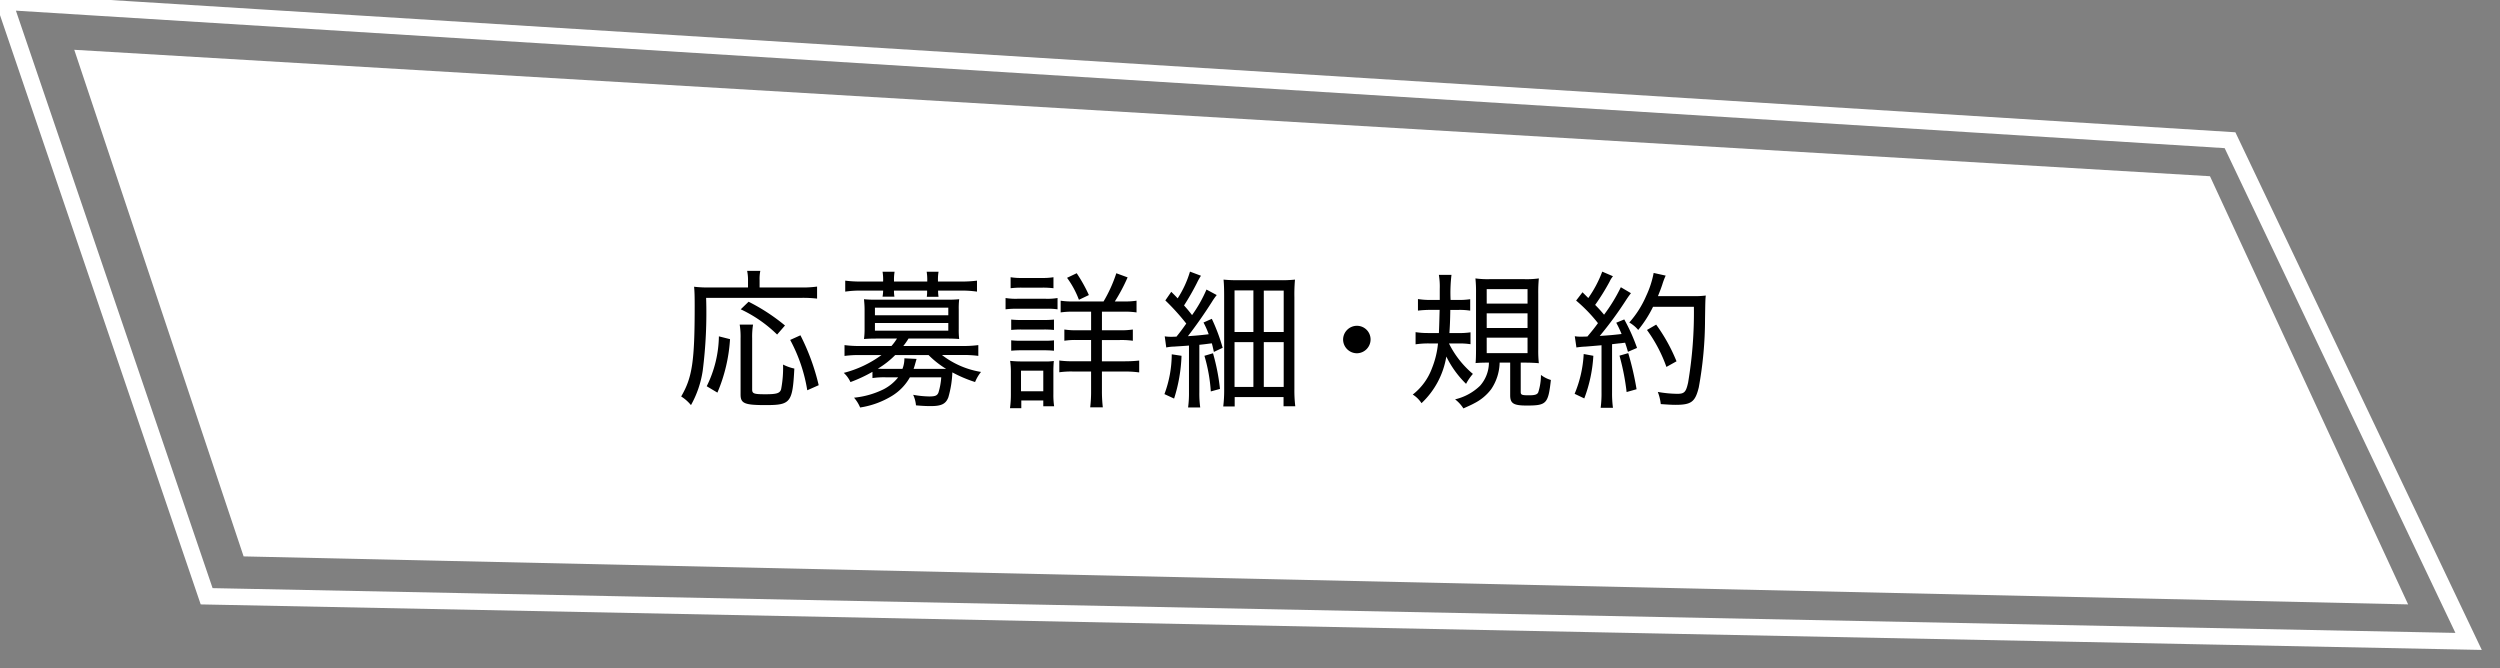
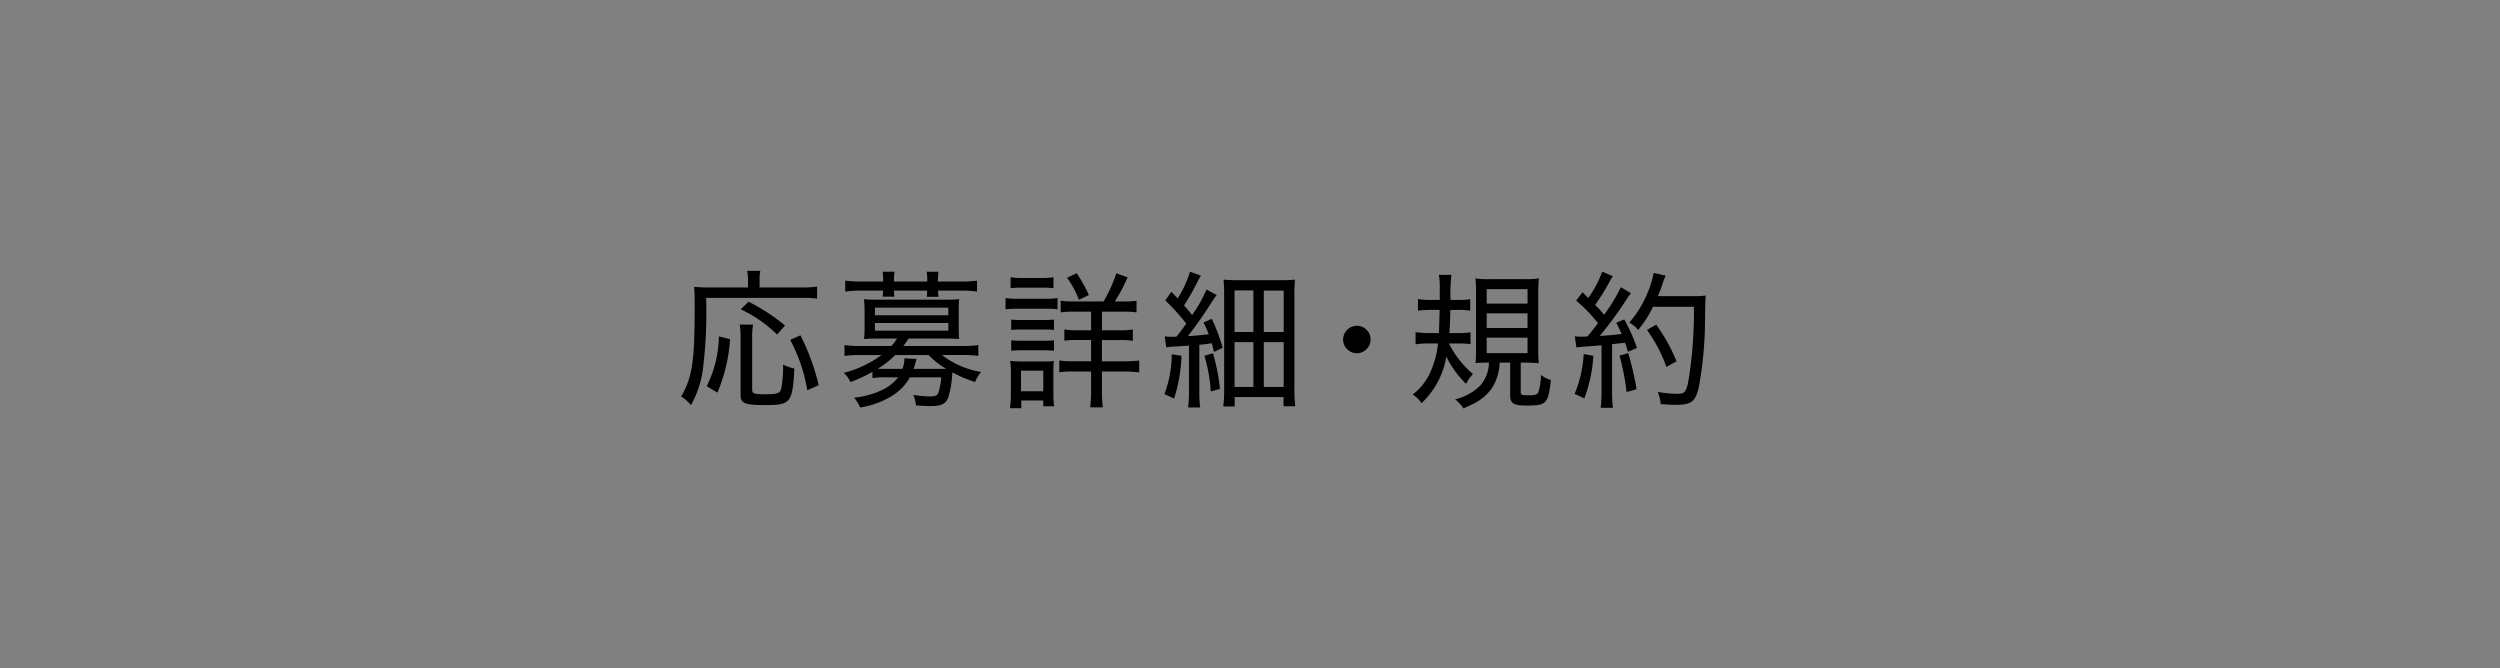
<svg xmlns="http://www.w3.org/2000/svg" width="303" height="81" viewBox="0 0 303 81">
  <rect x="0" y="0" width="303" height="81" fill="#808080" stroke="none" />
  <defs>
    <clipPath id="clip-meganista-terms-btn-sp">
      <rect width="303" height="81" />
    </clipPath>
  </defs>
  <g id="meganista-terms-btn-sp" clip-path="url(#clip-meganista-terms-btn-sp)">
-     <path id="パス_8891" data-name="パス 8891" d="M-962.274-2606.84l20.526,61.4,262.338,5.816-24.015-51.894Z" transform="translate(971.274 2612.876)" fill="#fff" />
-     <path id="パス_8915" data-name="パス 8915" d="M-962.274-2606.84l24.546,72.067,274.149,5.471-28.917-60.746Z" transform="translate(962.774 2607.041)" fill="none" stroke="#fff" stroke-width="2" />
    <path id="パス_8938" data-name="パス 8938" d="M-54.342-13.158h-4.716a13.775,13.775,0,0,1-1.818-.09c.054.576.072,1.1.072,2.3,0,6.732-.288,8.694-1.638,11A4.905,4.905,0,0,1-61.254,1.1,12.237,12.237,0,0,0-59.832-3.06a55.552,55.552,0,0,0,.414-8.838H-47.97a14.393,14.393,0,0,1,2,.09v-1.458a13.177,13.177,0,0,1-2,.108h-4.968v-.9a4.7,4.7,0,0,1,.09-1.116h-1.6a5.46,5.46,0,0,1,.108,1.116ZM-58.05-.414a19.6,19.6,0,0,0,1.53-6.48l-1.35-.342a14.045,14.045,0,0,1-1.476,6.048Zm2.7-8.244a9.038,9.038,0,0,1,.108,1.638V-.18c0,1.08.486,1.278,3.024,1.278,3.042,0,3.276-.288,3.492-4.428a5.49,5.49,0,0,1-1.368-.486,13.708,13.708,0,0,1-.234,2.988c-.144.486-.522.612-1.89.612-1.4,0-1.62-.072-1.62-.576V-7a9.13,9.13,0,0,1,.108-1.656Zm5.49.108a23.271,23.271,0,0,0-4.41-2.88l-.954.918a15.964,15.964,0,0,1,4.41,3.06Zm4.086,7.236a26.706,26.706,0,0,0-2.214-6.048L-49.23-6.8A19.235,19.235,0,0,1-47.16-.7Zm6.516-.864a9.638,9.638,0,0,1,1.674-.09h1.44A5.391,5.391,0,0,1-37.89-.828,10.389,10.389,0,0,1-41.49.2a4.375,4.375,0,0,1,.738,1.188A10.368,10.368,0,0,0-36.864-.036a6.2,6.2,0,0,0,2.142-2.232h3.8A7.921,7.921,0,0,1-31.266-.4c-.162.36-.4.45-1.116.45a11.523,11.523,0,0,1-1.944-.2,3.755,3.755,0,0,1,.342,1.278c.81.072,1.242.09,1.8.09,1.3,0,1.818-.27,2.124-1.062a12.482,12.482,0,0,0,.486-3.024,15.831,15.831,0,0,0,2.754,1.17,4.831,4.831,0,0,1,.72-1.224,10.463,10.463,0,0,1-4.734-2.052H-28.3a13.271,13.271,0,0,1,1.872.108V-6.174a13.655,13.655,0,0,1-1.908.108h-7.182a8.5,8.5,0,0,0,.63-.9h4.7c.558,0,1.008.018,1.44.054A9.285,9.285,0,0,1-28.8-8.136v-2.358a9.287,9.287,0,0,1,.054-1.242,12.024,12.024,0,0,1-1.422.054h-8.676a12.184,12.184,0,0,1-1.44-.054c.036.4.072.81.072,1.242v2.358a9.127,9.127,0,0,1-.072,1.224c.432-.036.882-.054,1.44-.054h2.556a6.1,6.1,0,0,1-.666.9h-3.8a13.2,13.2,0,0,1-1.89-.108V-4.86a12.993,12.993,0,0,1,1.854-.108h2.628a13.278,13.278,0,0,1-4.572,2.16,3.479,3.479,0,0,1,.81,1.116,17.639,17.639,0,0,0,2.664-1.242Zm6.8-2.79A11.181,11.181,0,0,0-30.33-3.294h-3.942a5.616,5.616,0,0,0,.18-.576c.126-.432.126-.432.18-.63l-1.476-.072a3.448,3.448,0,0,1-.234,1.278h-2.034c-.432,0-.576,0-.954-.018A10.8,10.8,0,0,0-36.5-4.968Zm-6.5-5.742h8.892v.918h-8.892Zm0,1.854h8.892v.936h-8.892Zm.99-5.022h-2.7a14.1,14.1,0,0,1-1.89-.108v1.332A12.008,12.008,0,0,1-40.7-12.78h2.736a4.663,4.663,0,0,1-.072.738h1.44a4.272,4.272,0,0,1-.054-.738h4.014a4.6,4.6,0,0,1-.036.756h1.422a5.339,5.339,0,0,1-.054-.756h2.844a12.409,12.409,0,0,1,1.872.126v-1.332a14.585,14.585,0,0,1-1.908.108H-31.32v-.144a5.8,5.8,0,0,1,.072-1.044h-1.44a5.983,5.983,0,0,1,.072,1.026v.162h-4.032v-.162a5.719,5.719,0,0,1,.072-1.026h-1.458a5.982,5.982,0,0,1,.072,1.026ZM-14.9-11.466a8.769,8.769,0,0,1-1.548-.09v1.422a9.678,9.678,0,0,1,1.638-.09h2.052v2.25h-1.674A9,9,0,0,1-16-8.064V-6.7a8.385,8.385,0,0,1,1.566-.09h1.674v2.574h-2.106a12.186,12.186,0,0,1-1.746-.09V-2.88a10.363,10.363,0,0,1,1.728-.09h2.124V-.648a15.8,15.8,0,0,1-.108,2.016h1.53a16.821,16.821,0,0,1-.108-2.016V-2.97H-8.64a11.708,11.708,0,0,1,1.71.108V-4.3a16.829,16.829,0,0,1-1.746.09h-2.772V-6.786h2.106A9.808,9.808,0,0,1-7.7-6.7V-8.064a9.4,9.4,0,0,1-1.656.09h-2.088v-2.25h2.5a9.877,9.877,0,0,1,1.692.09v-1.422a8.956,8.956,0,0,1-1.6.09H-9.882a21.134,21.134,0,0,0,1.548-2.916l-1.368-.5a17.007,17.007,0,0,1-1.548,3.42Zm-7.614-1.6a10.7,10.7,0,0,1,1.4-.072h2.394a10.7,10.7,0,0,1,1.4.072V-14.4a7.861,7.861,0,0,1-1.4.09h-2.394a7.74,7.74,0,0,1-1.4-.09Zm-.612,2.556a10.931,10.931,0,0,1,1.44-.072h3.528a8.191,8.191,0,0,1,1.332.072V-11.88a7.236,7.236,0,0,1-1.44.09h-3.42a7.692,7.692,0,0,1-1.44-.09Zm.684,2.5a12.253,12.253,0,0,1,1.26-.054H-18.5a11.876,11.876,0,0,1,1.242.054V-9.27a11.179,11.179,0,0,1-1.242.054h-2.682a11.1,11.1,0,0,1-1.26-.054Zm0,2.52a11.775,11.775,0,0,1,1.26-.054h2.664a11.775,11.775,0,0,1,1.26.054V-6.75A10.957,10.957,0,0,1-18.5-6.7h-2.682a11.1,11.1,0,0,1-1.26-.054Zm1.224,6.966V.54h2.664v.7h1.314a9.326,9.326,0,0,1-.09-1.458V-2.862a13.76,13.76,0,0,1,.054-1.386,7.331,7.331,0,0,1-1.3.054H-21.15a12.128,12.128,0,0,1-1.422-.072,9.379,9.379,0,0,1,.09,1.494v2.5a12.24,12.24,0,0,1-.108,1.746Zm-.036-4.554h2.7v2.5h-2.7Zm8.226-9.162a18.419,18.419,0,0,0-1.476-2.646l-1.17.558a10.908,10.908,0,0,1,1.44,2.664Zm9.378,6.354a5.218,5.218,0,0,1,.972-.108c.45-.036,1.206-.072,1.782-.126V-.45a12.893,12.893,0,0,1-.108,1.836H.468A12.277,12.277,0,0,1,.36-.432V-6.21c.72-.072.918-.108,1.512-.18.09.306.126.486.252,1.044l1.062-.5A22.253,22.253,0,0,0,1.872-9.36L.864-8.91a10.212,10.212,0,0,1,.63,1.422c-.918.108-1.458.162-2.52.234.972-1.26,1.962-2.664,2.9-4.14a7.478,7.478,0,0,1,.594-.846l-1.242-.666A16.374,16.374,0,0,1-.522-9.81c-.378-.486-.522-.666-.972-1.17A30.274,30.274,0,0,0,.072-13.716a6.982,6.982,0,0,1,.486-.864l-1.332-.5a12.369,12.369,0,0,1-1.494,3.24c-.288-.306-.378-.4-.774-.792l-.72,1.044A27.452,27.452,0,0,1-1.224-8.784c-.432.612-.648.918-1.188,1.584-.4.018-.486.018-.666.018a4.812,4.812,0,0,1-.756-.054Zm.666.828A13.991,13.991,0,0,1-3.87-.234l1.17.54a18.981,18.981,0,0,0,.9-5.184Zm3.96.18a19.715,19.715,0,0,1,.774,4.32L2.862-.864a25.162,25.162,0,0,0-.846-4.32Zm2.394,4.1A16.1,16.1,0,0,1,3.258,1.26H4.644V.126h5.922V1.242h1.422a15.933,15.933,0,0,1-.108-2.07v-11.16a20.318,20.318,0,0,1,.072-2.124,15.227,15.227,0,0,1-1.926.072H5.166a16.3,16.3,0,0,1-1.872-.072c.054.54.072,1.17.072,2.016ZM4.626-12.8H6.912v5.04H4.626Zm3.546.018h2.412v5.022H8.172ZM4.626-6.534H6.912V-1.1H4.626Zm3.546,0h2.412V-1.1H8.172Zm11.286-1.98A1.682,1.682,0,0,0,17.784-6.84a1.679,1.679,0,0,0,1.674,1.656,1.679,1.679,0,0,0,1.656-1.674A1.652,1.652,0,0,0,19.458-8.514Zm12.4,2.142a8.318,8.318,0,0,1,1.368.09v-1.44a9.326,9.326,0,0,1-1.458.09h-1.1c.054-.792.09-1.476.108-2.808h1.044a8.185,8.185,0,0,1,1.368.09v-1.386a9.282,9.282,0,0,1-1.476.09h-.9a18.148,18.148,0,0,1,.108-3.042h-1.53a8.618,8.618,0,0,1,.108,1.71v1.332H28.368a9.623,9.623,0,0,1-1.512-.108v1.4a13.812,13.812,0,0,1,1.476-.09h1.152c-.054,2.016-.054,2.016-.09,2.808H28.08a9.623,9.623,0,0,1-1.512-.108v1.476a10.6,10.6,0,0,1,1.584-.108h1.134a10.79,10.79,0,0,1-.738,3.024A7.165,7.165,0,0,1,26.226-.18,3.461,3.461,0,0,1,27.288.864a9.957,9.957,0,0,0,3.006-5.652,12.029,12.029,0,0,0,2.394,3.312,5.93,5.93,0,0,1,.828-1.206,11.389,11.389,0,0,1-2.9-3.69Zm3.6,2.322a4.27,4.27,0,0,1-1.08,2.808A6.461,6.461,0,0,1,31.356.4a4.284,4.284,0,0,1,1.008,1.1c.72-.324,1.008-.45,1.332-.63A5.873,5.873,0,0,0,35.73-.828,5.968,5.968,0,0,0,36.756-4.05h1.278V-.09c0,.99.414,1.242,2,1.242,2.412,0,2.61-.216,2.934-3.1a3.636,3.636,0,0,1-1.206-.612A6.859,6.859,0,0,1,41.436-.45c-.126.27-.4.36-1.134.36-.864,0-.99-.054-.99-.414V-4.05h.558c.558,0,1.332.036,1.638.072a13.564,13.564,0,0,1-.072-1.656V-12.42a17.46,17.46,0,0,1,.072-1.836,10.746,10.746,0,0,1-1.746.09H35.55a11.046,11.046,0,0,1-1.728-.09,15.741,15.741,0,0,1,.072,1.782v6.732c0,.864-.018,1.4-.054,1.746.414-.036.882-.054,1.386-.054Zm-.27-8.91h4.95V-11.2H35.19Zm0,2.934h4.95v1.782H35.19Zm0,2.952h4.95V-5.2H35.19ZM46.062-5.886a9.718,9.718,0,0,1,1.116-.108c.684-.054.684-.054,1.926-.162V-.45A13.094,13.094,0,0,1,49,1.422H50.49a13.349,13.349,0,0,1-.108-1.854v-5.85c.738-.09.738-.09,1.134-.126.108-.018.252-.036.45-.054.108.342.18.522.342,1.1l1.1-.468a22.1,22.1,0,0,0-1.548-3.456l-.972.4a12.667,12.667,0,0,1,.648,1.368c-.954.108-1.26.144-2.646.234a44.272,44.272,0,0,0,3.24-4.428c.252-.378.378-.54.54-.756l-1.224-.72a20.011,20.011,0,0,1-2.034,3.33,15.97,15.97,0,0,0-1.08-1.188,26.918,26.918,0,0,0,1.746-2.808,2.9,2.9,0,0,1,.414-.666l-1.3-.558a14.042,14.042,0,0,1-1.692,3.2l-.7-.7-.774,1.008a18.541,18.541,0,0,1,2.646,2.736c-.468.648-.666.882-1.278,1.62-.54.018-.684.018-.846.018a4.055,4.055,0,0,1-.684-.054ZM60.3-10.818a51.182,51.182,0,0,1-.7,9.18C59.346-.486,59.148-.27,58.3-.27A14.013,14.013,0,0,1,55.926-.5a5.9,5.9,0,0,1,.36,1.476c.774.054,1.314.09,1.782.09,1.926,0,2.394-.36,2.826-2.124a46.179,46.179,0,0,0,.756-8.244c.036-2.322.036-2.322.09-2.88a9.589,9.589,0,0,1-1.458.072H55.944c.216-.54.342-.846.522-1.386a8.783,8.783,0,0,1,.414-1.1l-1.458-.324a11.468,11.468,0,0,1-.9,2.772A11.994,11.994,0,0,1,52.47-8.91a4,4,0,0,1,1.08.9,14.4,14.4,0,0,0,1.8-2.808ZM46.944-5.094a14.366,14.366,0,0,1-1.1,4.824l1.17.558a17.2,17.2,0,0,0,1.1-5.166Zm4.338.2a28.564,28.564,0,0,1,.864,4.41l1.206-.342A35.848,35.848,0,0,0,52.344-5.2Zm6.912.684a20.96,20.96,0,0,0-2.466-4.446l-1.116.648A17.558,17.558,0,0,1,56.97-3.528Z" transform="translate(145 48)" />
  </g>
</svg>